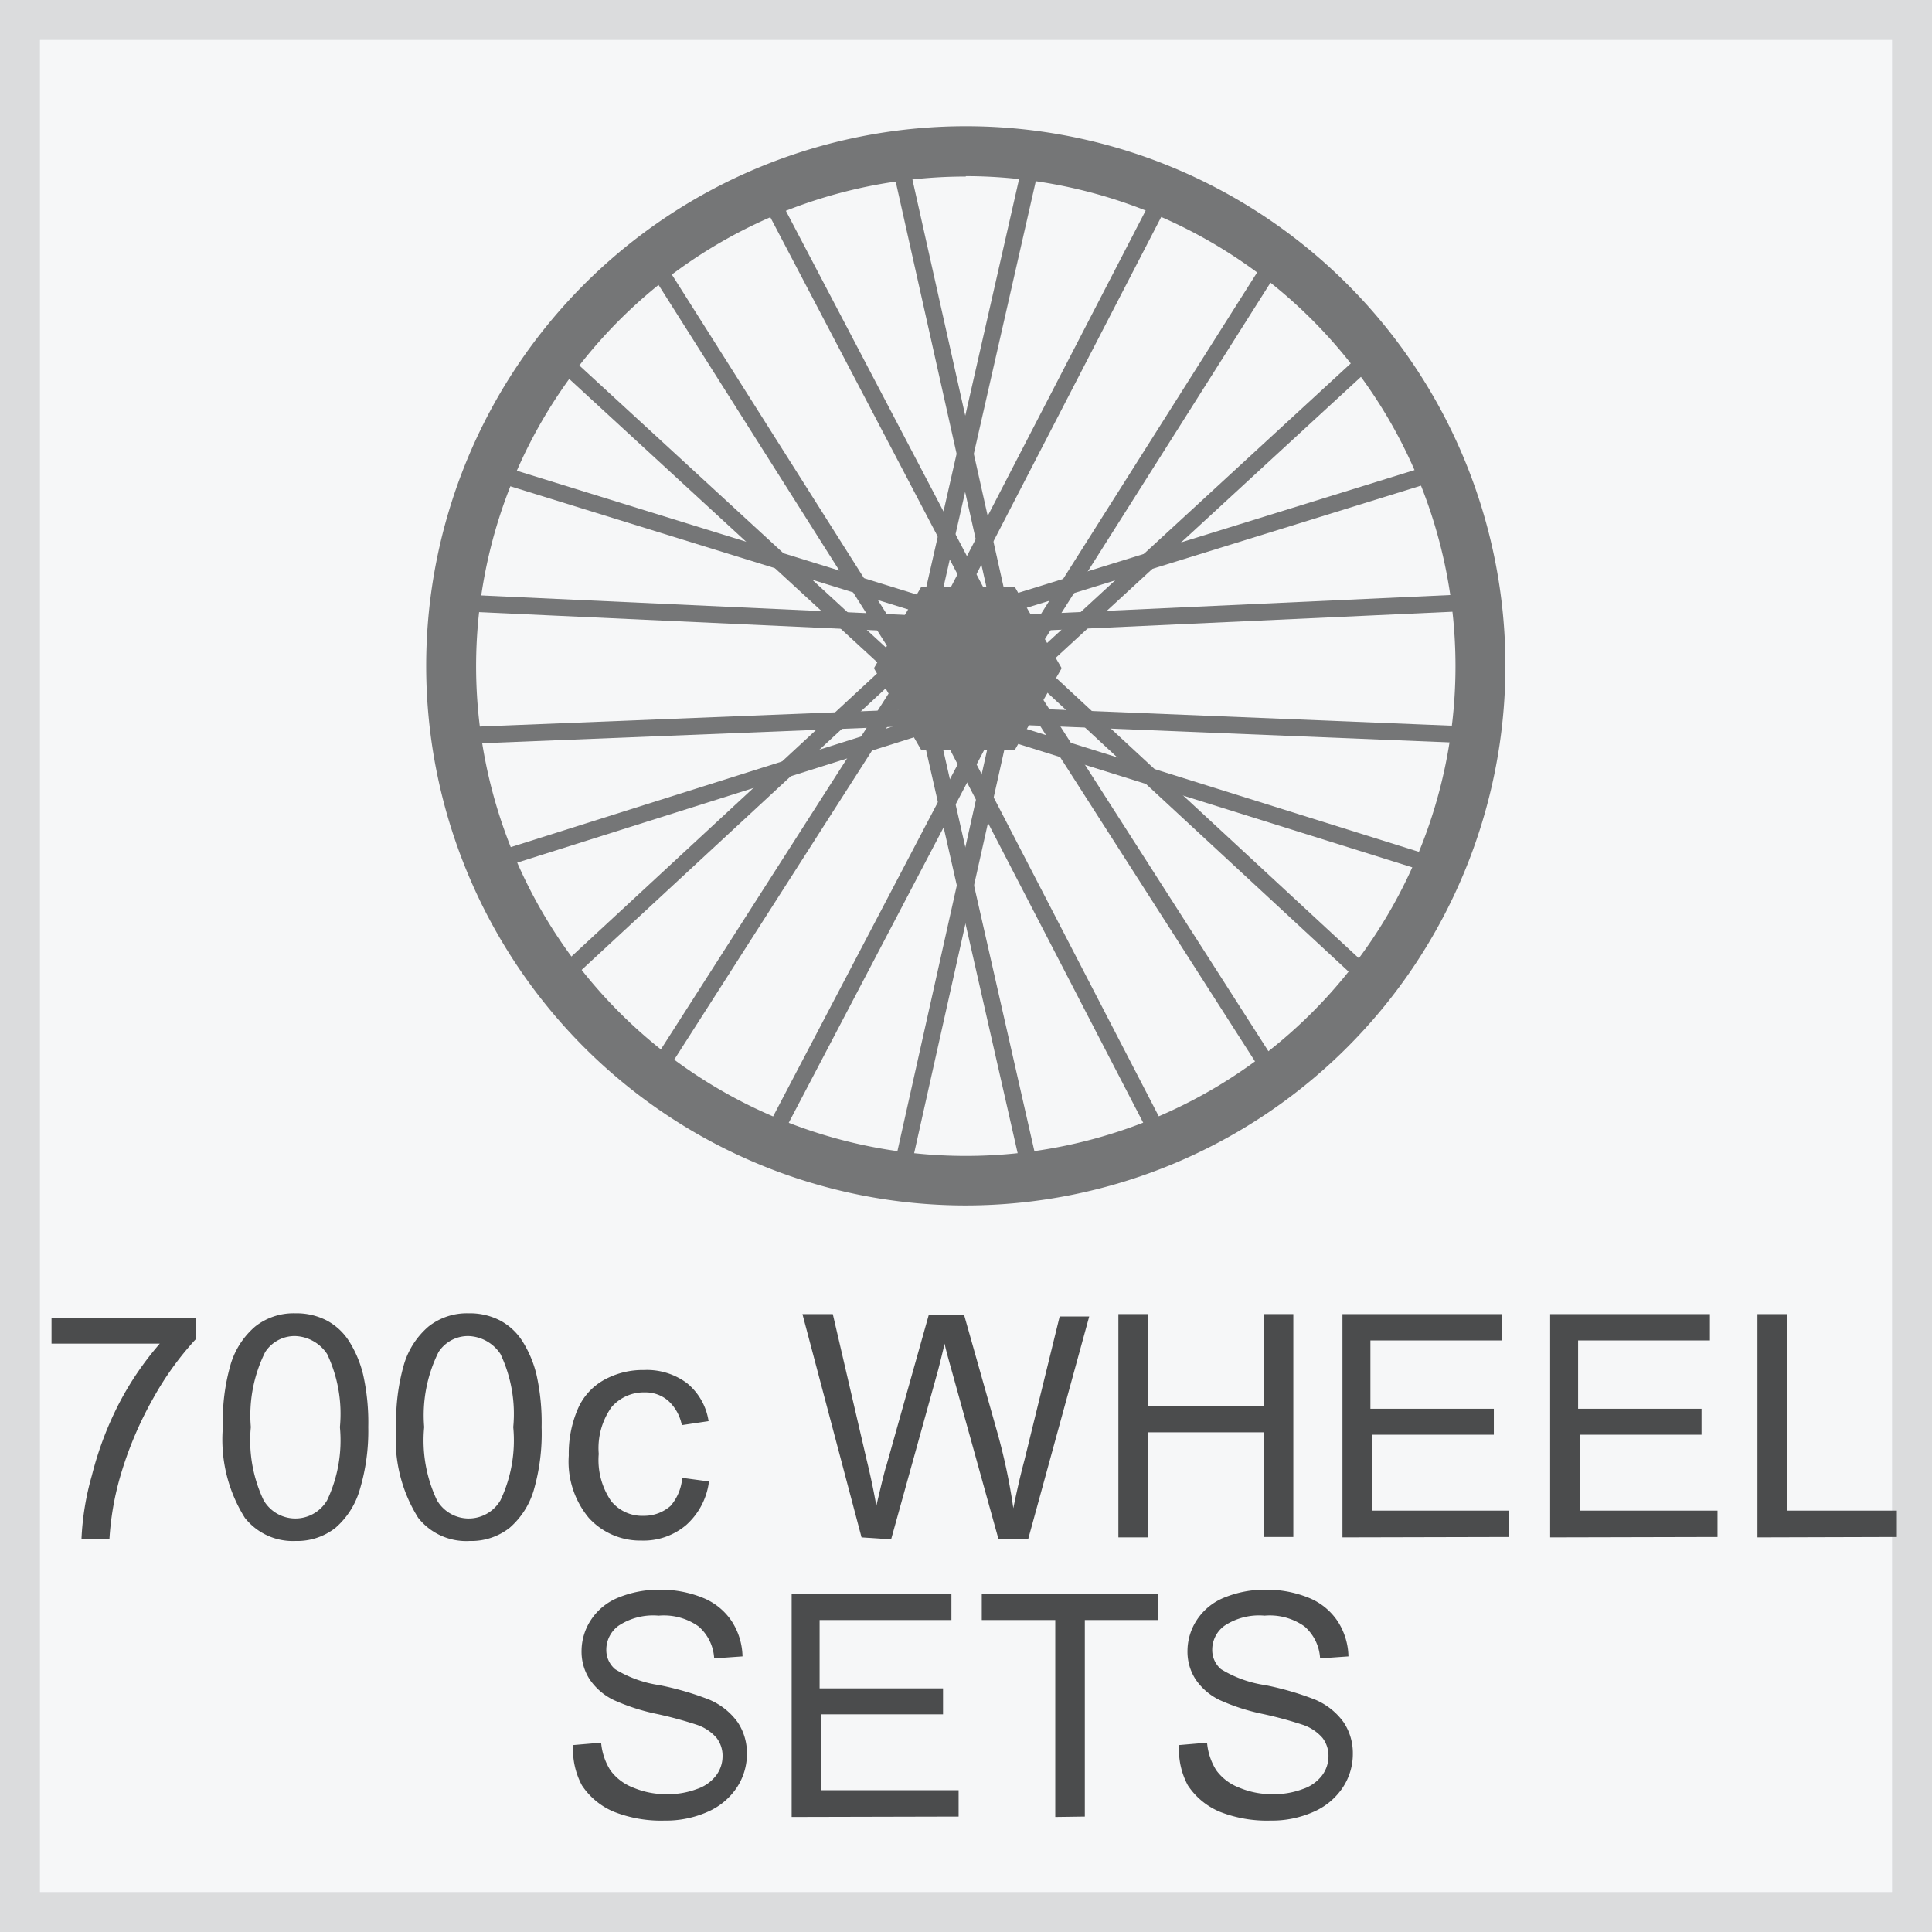
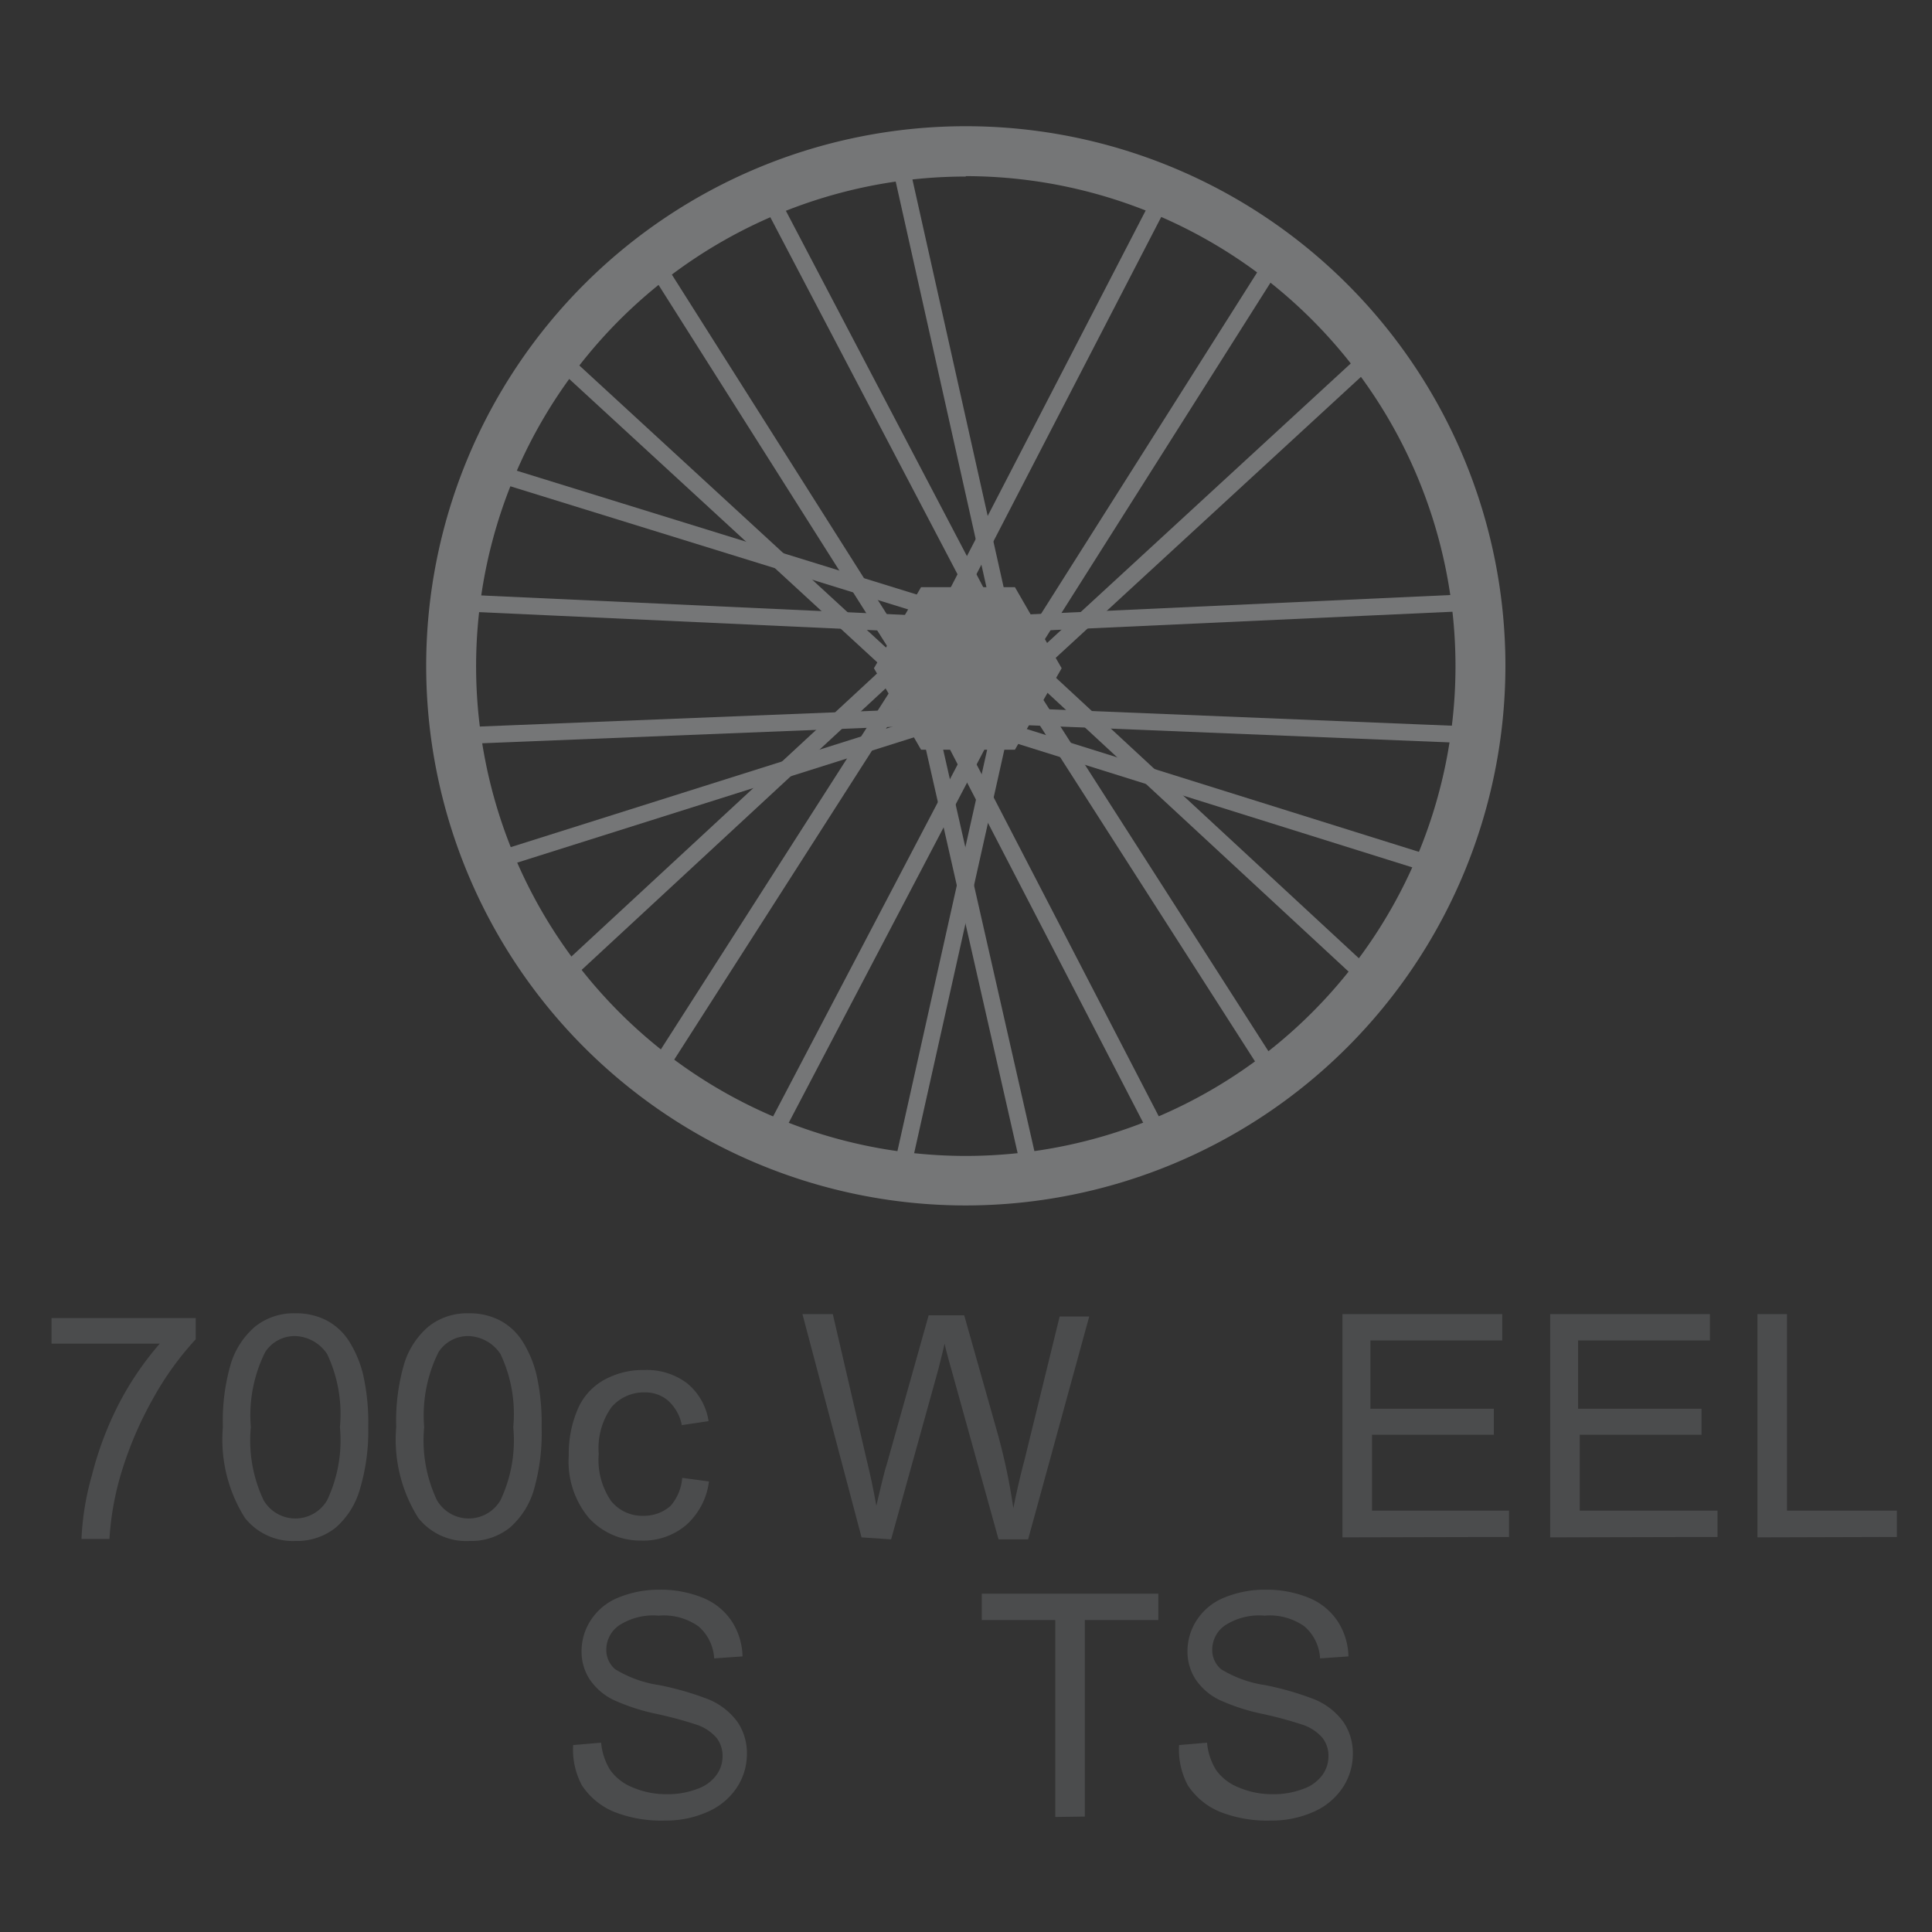
<svg xmlns="http://www.w3.org/2000/svg" id="Layer_1" data-name="Layer 1" viewBox="0 0 48.37 48.37">
  <rect x="0" y="0" width="48.37" height="48.37" fill="#333333" stroke="none" />
  <defs>
    <style>.cls-1{fill:#f6f7f8;stroke:#dbdcdd;stroke-miterlimit:10;}.cls-2{fill:#4b4c4d;}.cls-3{fill:#757677;}</style>
  </defs>
  <title>20161004-attributes-icons</title>
-   <rect class="cls-1" x="0.5" y="0.5" width="47.37" height="47.37" />
  <path class="cls-2" d="M1.29,33.64V33H4.9v.53A7.65,7.65,0,0,0,3.84,35,9.21,9.21,0,0,0,3,37a7.21,7.21,0,0,0-.26,1.53h-.7a6.84,6.84,0,0,1,.26-1.59A8.41,8.41,0,0,1,3,35.1a7.72,7.72,0,0,1,1-1.46Z" />
  <path class="cls-2" d="M5.58,35.73a5.09,5.09,0,0,1,.2-1.59,2,2,0,0,1,.61-.93,1.55,1.55,0,0,1,1-.33,1.65,1.65,0,0,1,.79.18,1.5,1.5,0,0,1,.56.52,2.8,2.8,0,0,1,.35.83,5.5,5.5,0,0,1,.13,1.32A5.11,5.11,0,0,1,9,37.32a2,2,0,0,1-.6.93,1.55,1.55,0,0,1-1,.33A1.53,1.53,0,0,1,6.13,38,3.68,3.68,0,0,1,5.58,35.73Zm.7,0a3.49,3.49,0,0,0,.32,1.83.92.92,0,0,0,1.59,0,3.5,3.5,0,0,0,.32-1.83,3.5,3.5,0,0,0-.32-1.83,1,1,0,0,0-.8-.45.88.88,0,0,0-.75.4A3.55,3.55,0,0,0,6.28,35.73Z" />
  <path class="cls-2" d="M9.92,35.73a5.09,5.09,0,0,1,.2-1.59,2,2,0,0,1,.61-.93,1.55,1.55,0,0,1,1-.33,1.65,1.65,0,0,1,.79.18,1.5,1.5,0,0,1,.56.52,2.8,2.8,0,0,1,.35.83,5.5,5.5,0,0,1,.13,1.32,5.11,5.11,0,0,1-.2,1.59,2,2,0,0,1-.6.93,1.55,1.55,0,0,1-1,.33A1.53,1.53,0,0,1,10.47,38,3.68,3.68,0,0,1,9.92,35.73Zm.7,0a3.49,3.49,0,0,0,.32,1.83.92.92,0,0,0,1.59,0,3.5,3.5,0,0,0,.32-1.83,3.5,3.5,0,0,0-.32-1.83,1,1,0,0,0-.8-.45.88.88,0,0,0-.75.4A3.55,3.55,0,0,0,10.62,35.73Z" />
  <path class="cls-2" d="M17.08,37l.67.09a1.75,1.75,0,0,1-.57,1.09,1.65,1.65,0,0,1-1.12.39A1.74,1.74,0,0,1,14.74,38a2.2,2.2,0,0,1-.5-1.56,2.82,2.82,0,0,1,.22-1.15,1.52,1.52,0,0,1,.66-.74,2,2,0,0,1,1-.25,1.68,1.68,0,0,1,1.08.33,1.52,1.52,0,0,1,.54.95l-.67.1a1.11,1.11,0,0,0-.34-.61.87.87,0,0,0-.58-.21,1.07,1.07,0,0,0-.84.37,1.77,1.77,0,0,0-.32,1.17,1.82,1.82,0,0,0,.31,1.18,1,1,0,0,0,.82.37,1,1,0,0,0,.67-.25A1.22,1.22,0,0,0,17.08,37Z" />
  <path class="cls-2" d="M21.57,38.49,20.09,32.9h.76l.85,3.66q.14.57.24,1.14.21-.9.25-1l1.06-3.77h.89l.8,2.83a14.87,14.87,0,0,1,.43,2c.07-.35.16-.76.28-1.21l.88-3.59h.74l-1.53,5.58H25l-1.18-4.25q-.15-.53-.17-.65-.09.38-.16.65l-1.18,4.25Z" />
-   <path class="cls-2" d="M28,38.49V32.9h.74V35.2h2.9V32.9h.74v5.58h-.74V35.86h-2.9v2.63Z" />
  <path class="cls-2" d="M33.61,38.49V32.9h4v.66h-3.3v1.71h3.09v.65H34.35v1.9h3.43v.66Z" />
  <path class="cls-2" d="M38.81,38.49V32.9h4v.66h-3.3v1.71h3.09v.65H39.55v1.9H43v.66Z" />
  <path class="cls-2" d="M44,38.49V32.9h.74v4.92h2.75v.66Z" />
  <path class="cls-2" d="M14.35,43.69l.7-.06a1.55,1.55,0,0,0,.23.69,1.26,1.26,0,0,0,.56.43,2.12,2.12,0,0,0,.86.17,2.05,2.05,0,0,0,.75-.13,1,1,0,0,0,.48-.34.8.8,0,0,0,.16-.48.73.73,0,0,0-.15-.46,1.13,1.13,0,0,0-.5-.33,9.86,9.86,0,0,0-1-.27,5.11,5.11,0,0,1-1.08-.35,1.52,1.52,0,0,1-.6-.52,1.27,1.27,0,0,1-.2-.7,1.42,1.42,0,0,1,.24-.79,1.48,1.48,0,0,1,.7-.56,2.66,2.66,0,0,1,1-.19,2.8,2.8,0,0,1,1.09.2,1.58,1.58,0,0,1,.73.59,1.68,1.68,0,0,1,.27.88l-.71.05a1.14,1.14,0,0,0-.39-.8,1.5,1.5,0,0,0-1-.27,1.57,1.57,0,0,0-1,.25.74.74,0,0,0-.31.59.63.63,0,0,0,.22.5,2.93,2.93,0,0,0,1.11.4,7.38,7.38,0,0,1,1.24.36,1.69,1.69,0,0,1,.72.57,1.39,1.39,0,0,1,.23.79,1.52,1.52,0,0,1-.25.84,1.68,1.68,0,0,1-.73.61,2.56,2.56,0,0,1-1.08.22,3.22,3.22,0,0,1-1.27-.22,1.78,1.78,0,0,1-.8-.66A1.88,1.88,0,0,1,14.35,43.69Z" />
-   <path class="cls-2" d="M19.82,45.49V39.9h4v.66h-3.3v1.71h3.09v.65H20.56v1.9H24v.66Z" />
  <path class="cls-2" d="M26.42,45.49V40.56H24.58V39.9H29v.66H27.16v4.92Z" />
  <path class="cls-2" d="M29.52,43.69l.7-.06a1.55,1.55,0,0,0,.23.69,1.26,1.26,0,0,0,.56.43,2.12,2.12,0,0,0,.86.17,2.05,2.05,0,0,0,.75-.13,1,1,0,0,0,.48-.34.8.8,0,0,0,.16-.48.73.73,0,0,0-.15-.46,1.13,1.13,0,0,0-.5-.33,9.86,9.86,0,0,0-1-.27,5.11,5.11,0,0,1-1.08-.35,1.52,1.52,0,0,1-.6-.52,1.27,1.27,0,0,1-.2-.7,1.42,1.42,0,0,1,.24-.79,1.48,1.48,0,0,1,.7-.56,2.66,2.66,0,0,1,1-.19,2.8,2.8,0,0,1,1.09.2,1.58,1.58,0,0,1,.73.59,1.68,1.68,0,0,1,.27.88l-.71.05a1.14,1.14,0,0,0-.39-.8,1.5,1.5,0,0,0-1-.27,1.57,1.57,0,0,0-1,.25.74.74,0,0,0-.31.59.63.63,0,0,0,.22.5,2.93,2.93,0,0,0,1.11.4,7.38,7.38,0,0,1,1.24.36,1.69,1.69,0,0,1,.72.57,1.39,1.39,0,0,1,.23.79,1.52,1.52,0,0,1-.25.84,1.68,1.68,0,0,1-.73.61,2.56,2.56,0,0,1-1.08.22,3.22,3.22,0,0,1-1.27-.22,1.78,1.78,0,0,1-.8-.66A1.88,1.88,0,0,1,29.52,43.69Z" />
  <rect class="cls-3" x="24.37" y="18.13" width="0.42" height="11.64" transform="translate(-4.7 6.04) rotate(-12.8)" />
  <rect class="cls-3" x="26.27" y="17.61" width="0.42" height="11.84" transform="translate(-7.85 14.8) rotate(-27.37)" />
  <rect class="cls-3" x="17.87" y="23.64" width="11.84" height="0.42" transform="translate(-4.67 41.86) rotate(-77.4)" />
  <rect class="cls-3" x="16.03" y="23.29" width="11.8" height="0.42" transform="translate(-9.07 32.01) rotate(-62.33)" />
-   <rect class="cls-3" x="18.76" y="9.36" width="11.64" height="0.42" transform="translate(9.79 31.42) rotate(-77.19)" />
  <rect class="cls-3" x="20.56" y="9.78" width="11.84" height="0.42" transform="translate(5.44 28.92) rotate(-62.65)" />
  <rect class="cls-3" x="23.58" y="3.76" width="0.42" height="11.84" transform="translate(-1.54 5.43) rotate(-12.61)" />
  <rect class="cls-3" x="21.72" y="4.12" width="0.42" height="11.8" transform="translate(-2.15 11.33) rotate(-27.67)" />
  <rect class="cls-3" x="29.93" y="14.87" width="0.42" height="11.64" transform="translate(-5.52 28.74) rotate(-47.2)" />
  <rect class="cls-3" x="28.61" y="16.2" width="0.42" height="11.84" transform="translate(-7.38 19.04) rotate(-32.64)" />
  <rect class="cls-3" x="30.23" y="14.03" width="0.42" height="11.84" transform="translate(2.3 43.04) rotate(-72.61)" />
  <rect class="cls-3" x="30.86" y="12.27" width="0.42" height="11.8" transform="translate(11.65 48.47) rotate(-87.67)" />
-   <rect class="cls-3" x="24.7" y="13.29" width="11.64" height="0.42" transform="translate(-2.63 9.64) rotate(-17.21)" />
  <rect class="cls-3" x="25.19" y="15.14" width="11.84" height="0.42" transform="translate(-0.67 1.44) rotate(-2.63)" />
  <rect class="cls-3" x="24.11" y="12.66" width="11.84" height="0.42" transform="translate(-0.78 23.74) rotate(-42.63)" />
  <rect class="cls-3" x="22.9" y="11.22" width="11.8" height="0.42" transform="translate(3.74 29.66) rotate(-57.67)" />
  <rect class="cls-3" x="12.31" y="20.48" width="11.64" height="0.42" transform="translate(-9.23 17.83) rotate(-42.8)" />
  <rect class="cls-3" x="13.52" y="21.92" width="11.84" height="0.42" transform="translate(-9.67 26.57) rotate(-57.38)" />
  <rect class="cls-3" x="11.91" y="19.75" width="11.84" height="0.42" transform="matrix(0.95, -0.3, 0.3, 0.95, -5.15, 6.24)" />
  <rect class="cls-3" x="11.29" y="17.96" width="11.8" height="0.42" transform="matrix(1, -0.04, 0.04, 1, -0.72, 0.71)" />
  <rect class="cls-3" x="17.54" y="7.68" width="0.42" height="11.64" transform="translate(-0.39 26.46) rotate(-72.8)" />
  <rect class="cls-3" x="16.95" y="9.43" width="0.42" height="11.84" transform="translate(1.03 31.79) rotate(-87.37)" />
  <rect class="cls-3" x="18.02" y="6.95" width="0.42" height="11.84" transform="translate(-3.58 17.57) rotate(-47.39)" />
  <rect class="cls-3" x="19.25" y="5.53" width="0.42" height="11.8" transform="translate(-3.1 12.18) rotate(-32.33)" />
  <polygon class="cls-3" points="25.11 15.08 26.06 16.73 25.11 18.38 23.2 18.38 22.25 16.73 23.2 15.08 25.11 15.08" />
  <path class="cls-3" d="M25.23,18.59H23.08L22,16.73l1.07-1.86h2.15l1.07,1.86Zm-1.91-.42H25l.83-1.44L25,15.29H23.32l-.83,1.44Z" />
  <polygon class="cls-3" points="25.41 14.7 26.58 16.73 25.41 18.77 23.06 18.77 21.88 16.73 23.06 14.7 25.41 14.7" />
  <path class="cls-3" d="M24.18,30.18A13.51,13.51,0,1,1,37.69,16.67,13.52,13.52,0,0,1,24.18,30.18Zm0-25.76A12.26,12.26,0,1,0,36.44,16.67,12.27,12.27,0,0,0,24.18,4.41Z" />
</svg>